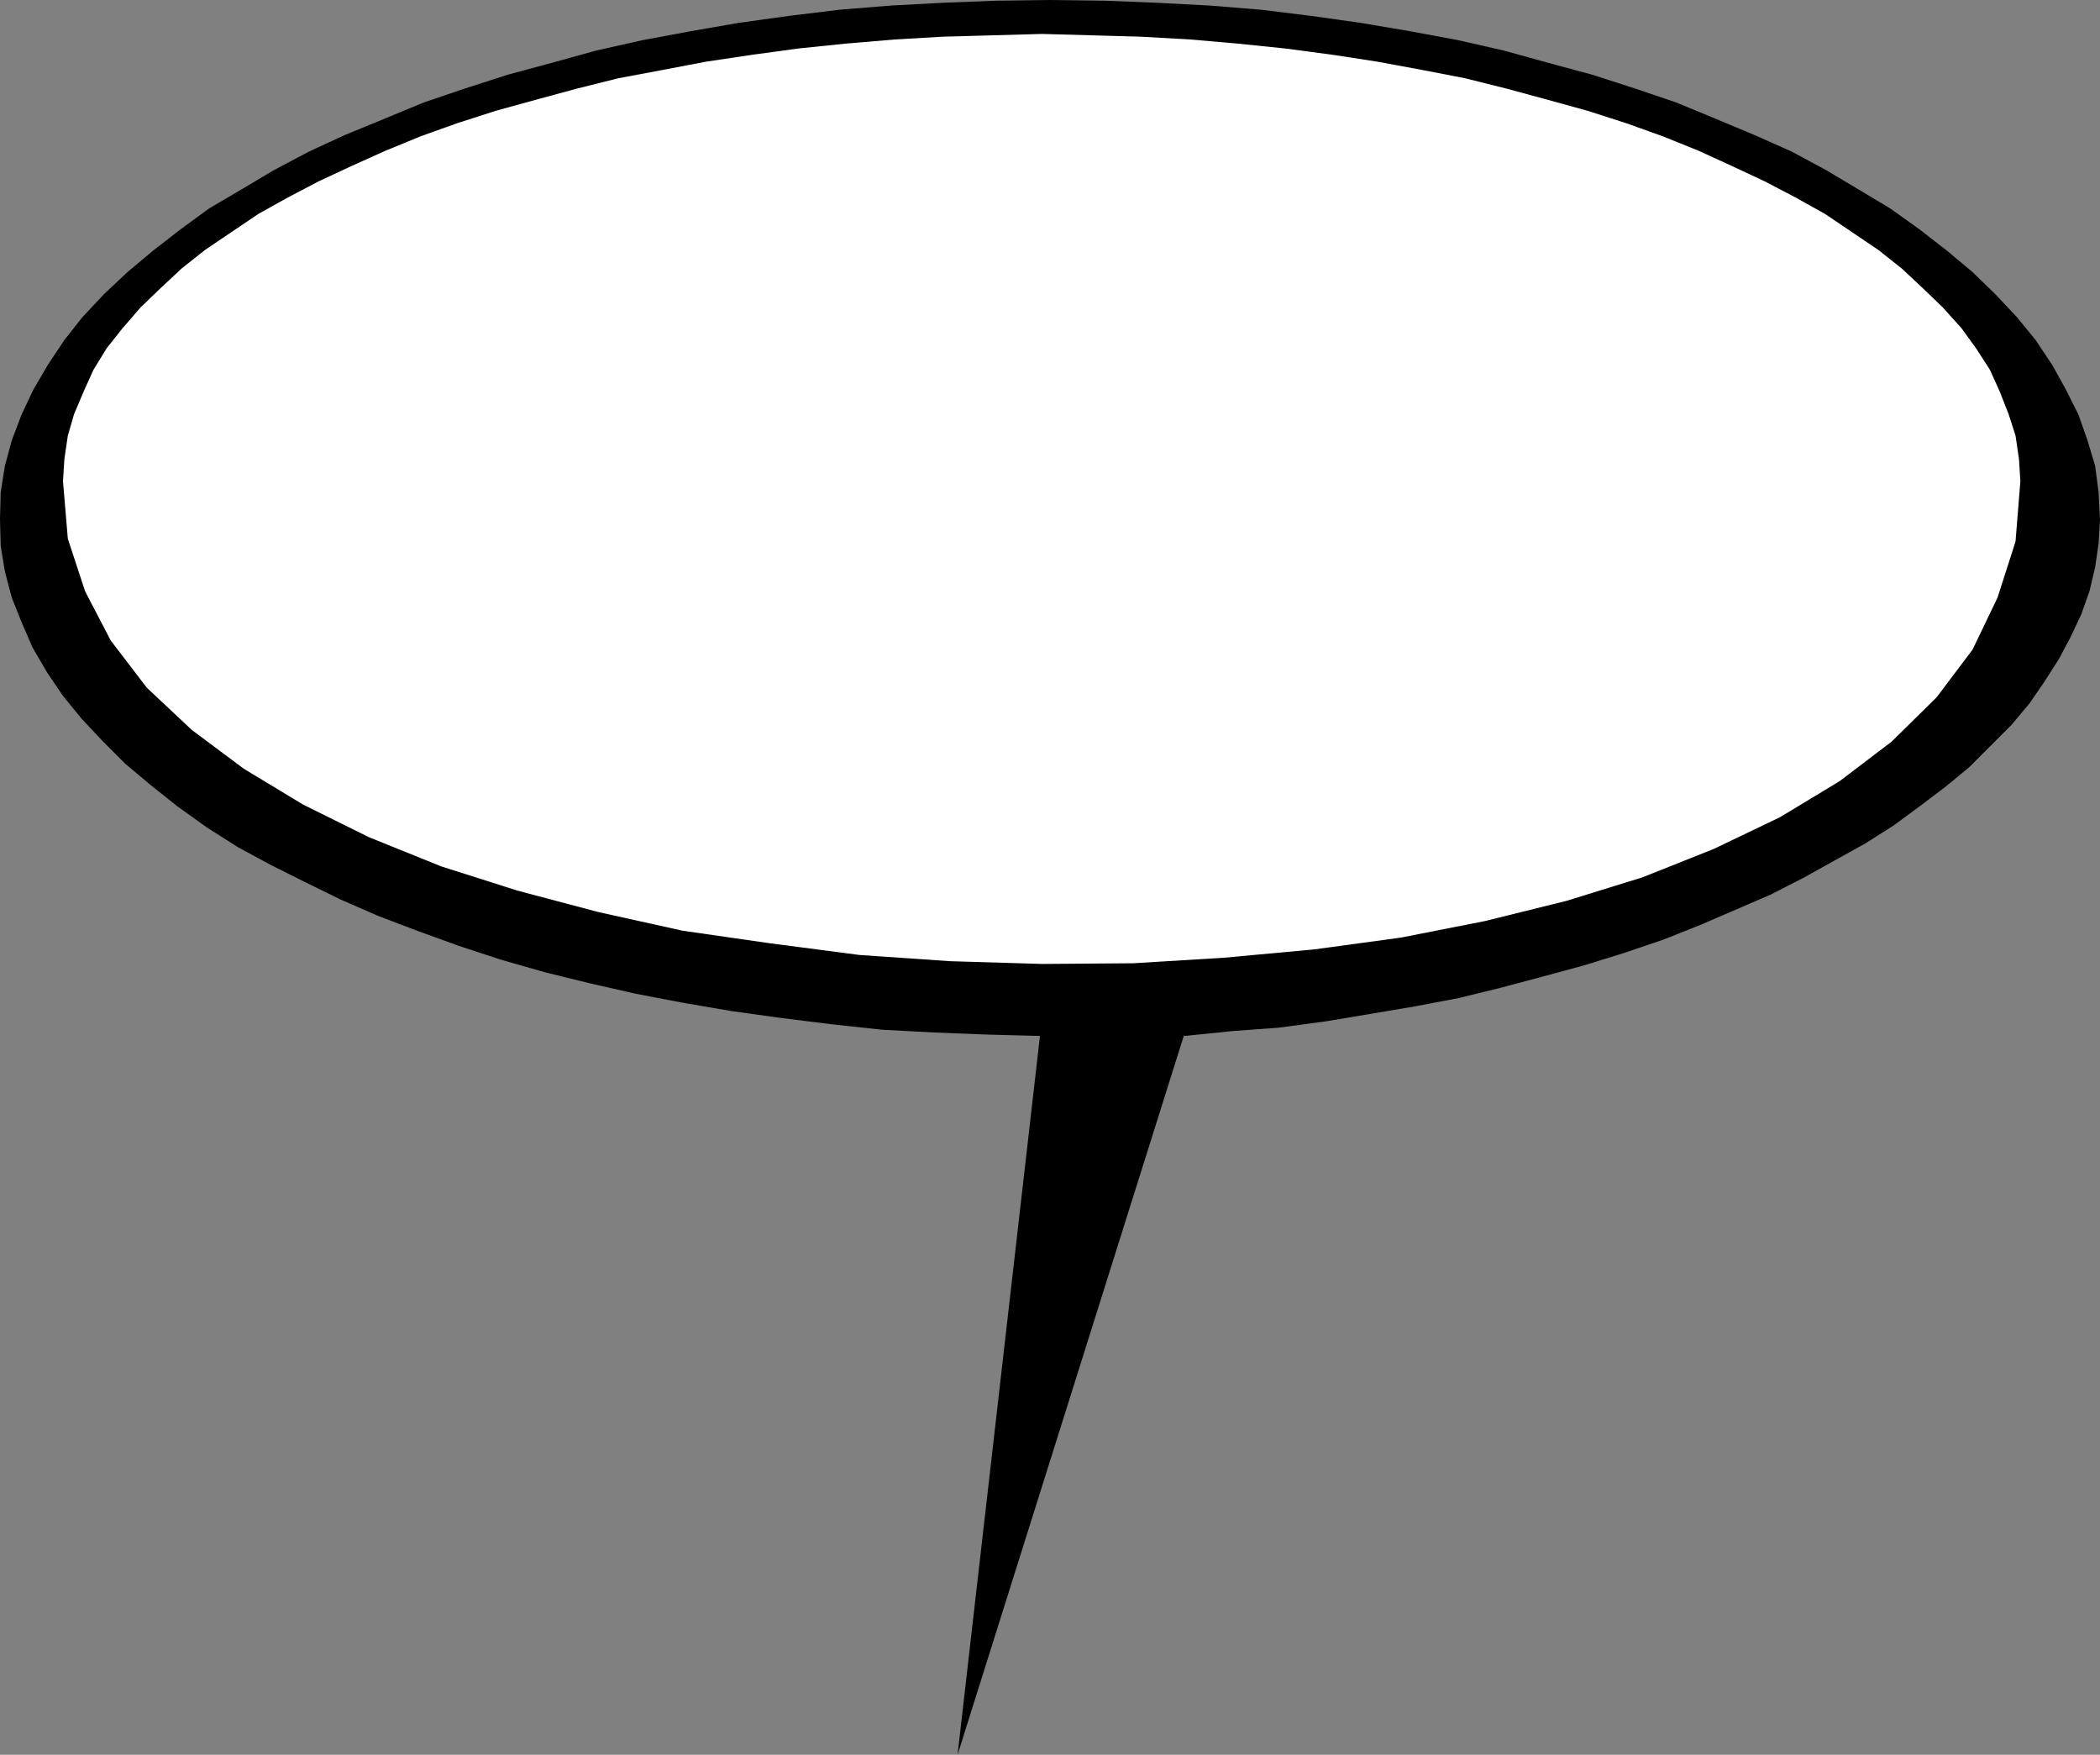
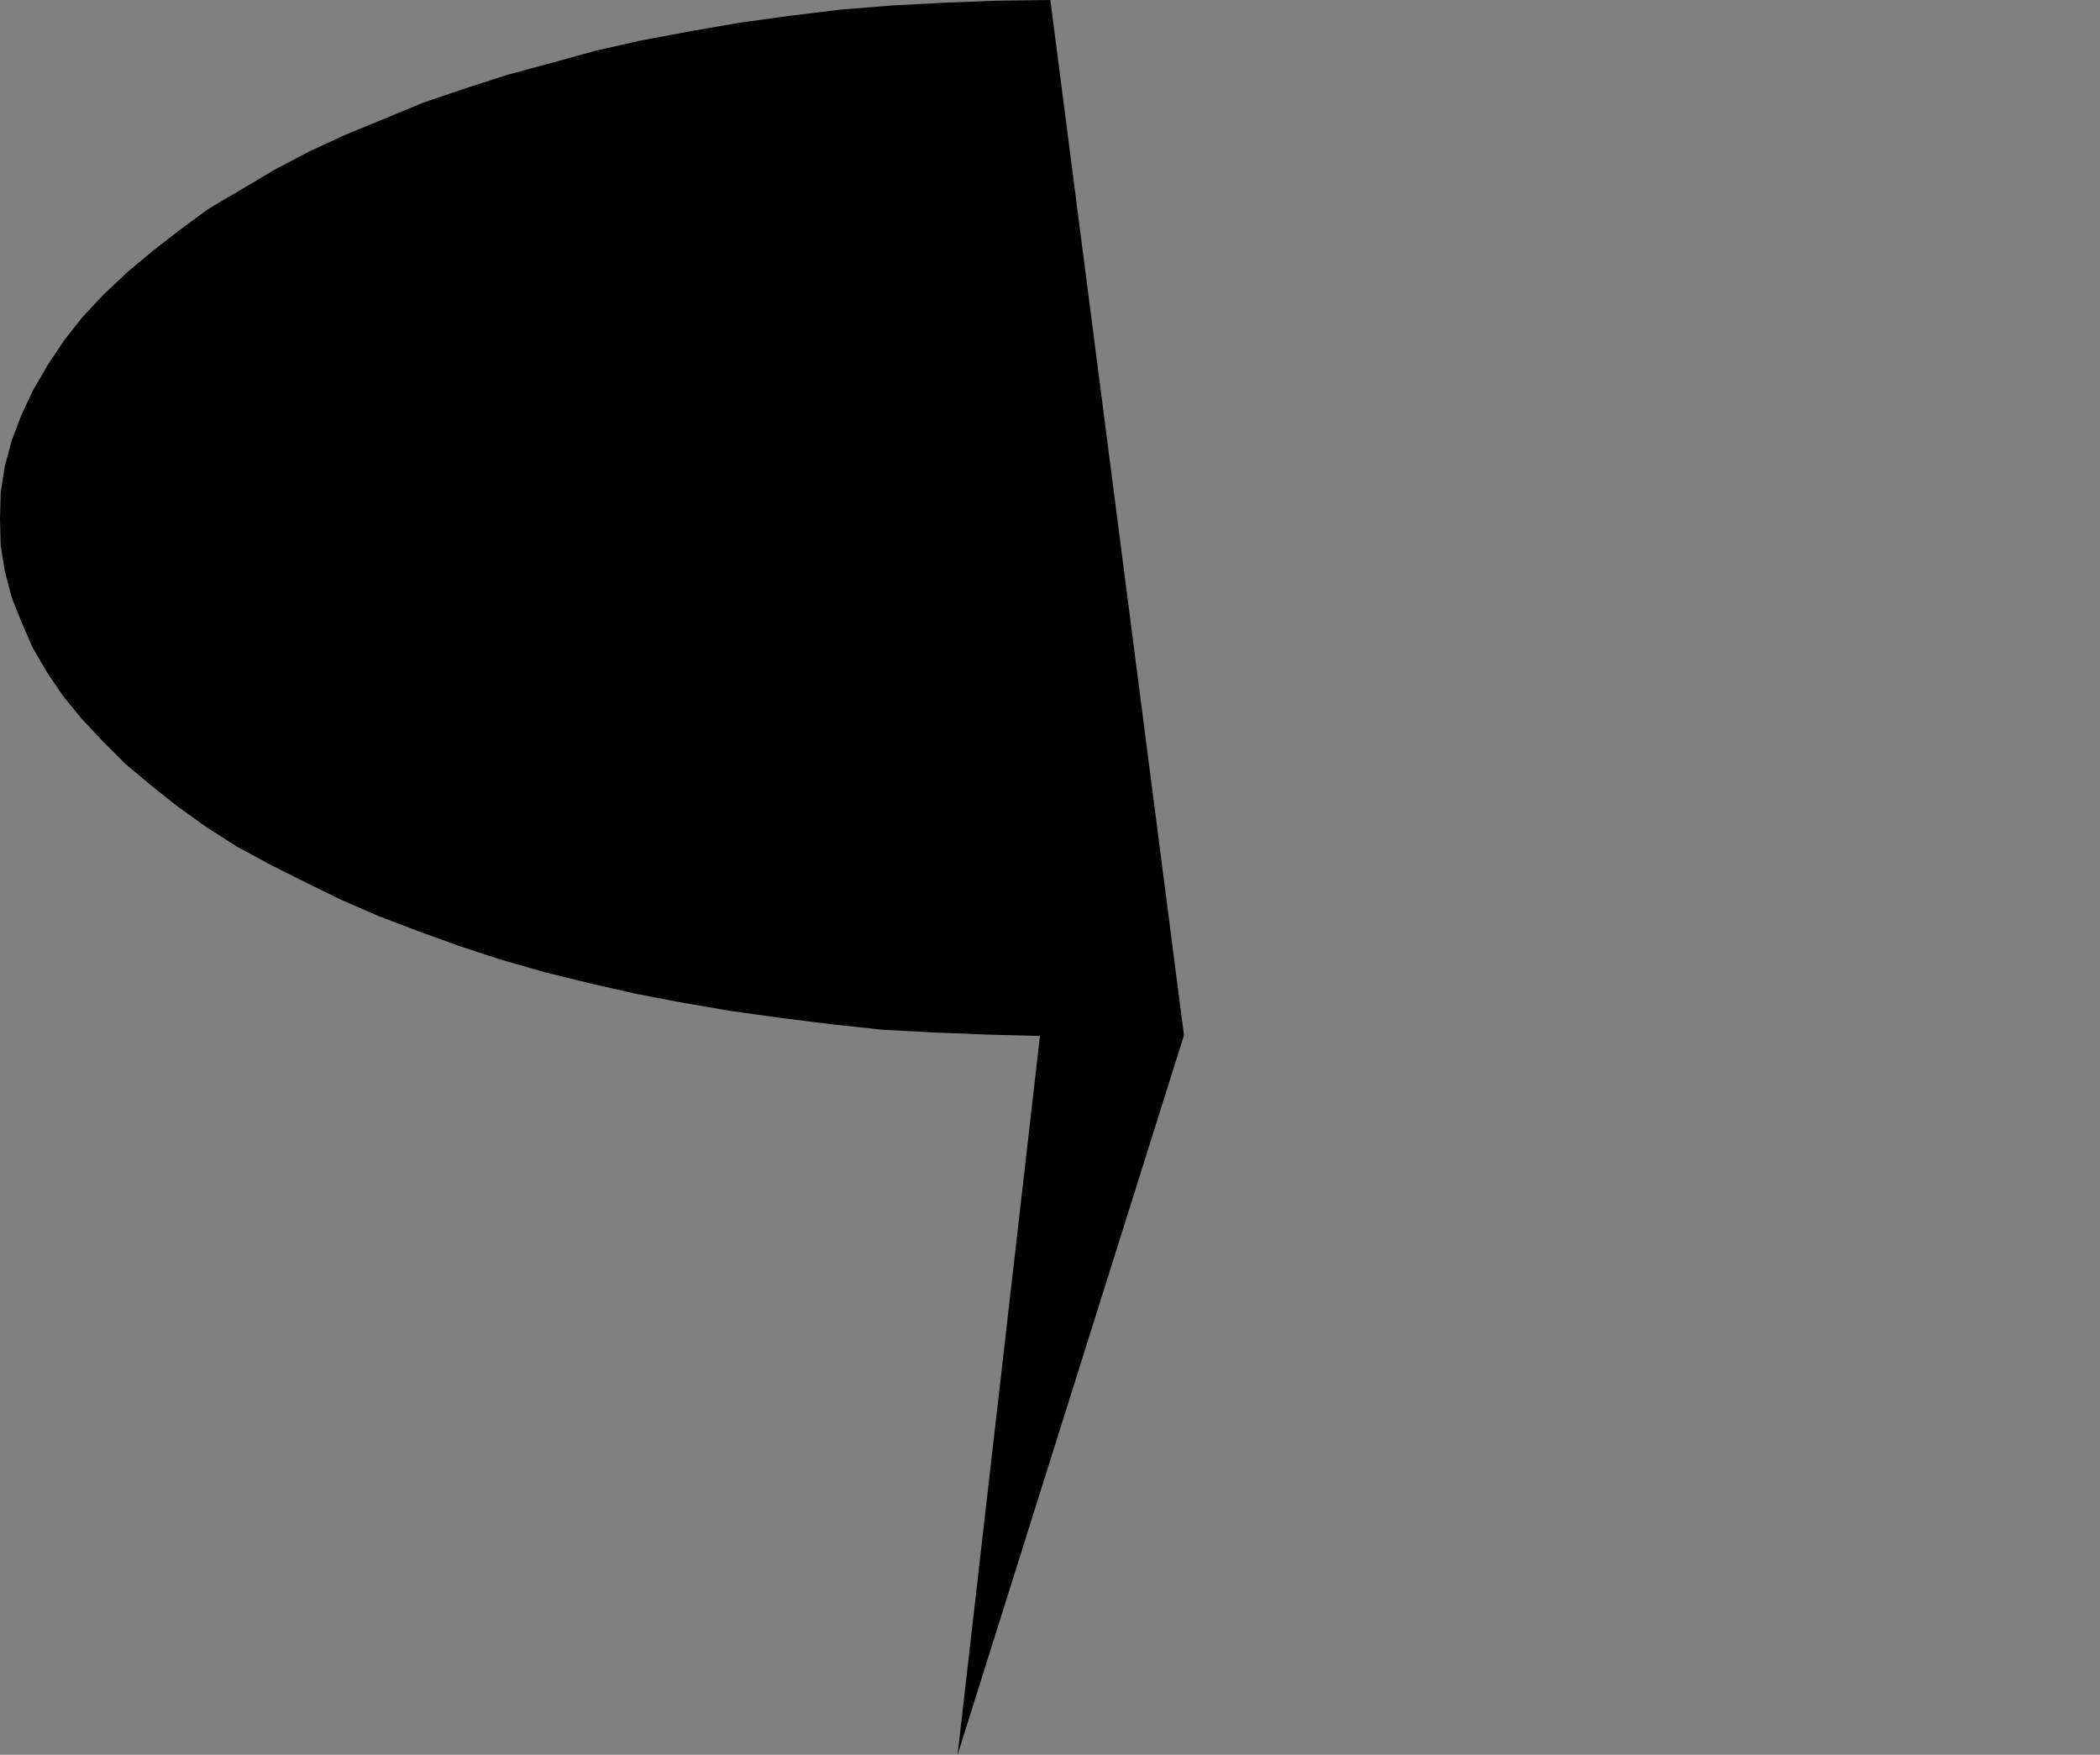
<svg xmlns="http://www.w3.org/2000/svg" xmlns:ns1="http://sodipodi.sourceforge.net/DTD/sodipodi-0.dtd" xmlns:ns2="http://www.inkscape.org/namespaces/inkscape" version="1.0" width="129.681mm" height="108.347mm" id="svg2" ns1:docname="Balloon 042.wmf">
  <rect width="100%" height="100%" fill="#808080" stroke="none" />
  <ns1:namedview id="namedview2" pagecolor="#ffffff" bordercolor="#000000" borderopacity="0.25" ns2:showpageshadow="2" ns2:pageopacity="0.0" ns2:pagecheckerboard="0" ns2:deskcolor="#d1d1d1" ns2:document-units="mm" />
  <defs id="defs1">
    <pattern id="WMFhbasepattern" patternUnits="userSpaceOnUse" width="6" height="6" x="0" y="0" />
  </defs>
-   <path style="fill:#000000;fill-opacity:1;fill-rule:evenodd;stroke:none" d="m 276.336,241.596 -52.843,167.905 19.23,-167.744 -12.282,-0.323 -12.443,-0.485 -12.12,-0.646 -11.958,-1.293 -11.635,-1.454 -11.635,-1.616 -11.312,-1.939 -10.989,-2.101 -10.666,-2.424 -10.504,-2.586 -10.181,-2.909 -9.858,-3.232 -9.373,-3.394 -9.373,-3.555 -8.888,-3.878 -8.242,-4.04 -8.08,-4.04 -7.757,-4.202 -7.11,-4.525 -6.787,-4.848 -6.302,-5.01 -5.979,-5.01 -5.171,-5.171 -5.01,-5.333 -4.363,-5.333 -3.717,-5.495 -3.394,-5.818 -2.586,-5.979 L 2.747,139.463 1.131,133.322 0.162,127.343 0,121.202 l 0.162,-6.303 0.97,-6.141 1.616,-5.979 2.262,-5.979 2.747,-5.818 3.394,-5.818 3.878,-5.818 4.202,-5.333 5.01,-5.333 5.494,-5.171 5.979,-5.01 6.464,-5.01 6.626,-4.848 7.434,-4.363 7.595,-4.525 8.242,-4.363 8.403,-3.878 9.05,-3.717 9.373,-3.878 9.534,-3.232 10.019,-3.232 10.181,-2.747 10.504,-2.909 L 149.965,9.373 161.277,7.272 172.427,5.333 184.062,3.717 196.021,2.262 207.979,1.293 220.099,0.646 232.542,0.162 245.147,0 l 12.605,0.162 12.282,0.485 12.282,0.646 11.958,0.97 11.797,1.454 11.474,1.616 11.474,1.939 11.312,2.101 10.666,2.424 10.504,2.909 10.181,2.747 10.019,3.232 9.534,3.232 9.373,3.878 8.888,3.717 8.726,3.878 8.08,4.363 7.595,4.525 7.272,4.363 6.787,4.848 6.464,5.01 5.979,5.01 5.333,5.171 5.01,5.333 4.363,5.333 3.878,5.818 3.232,5.818 2.909,5.818 2.101,5.979 1.778,5.979 0.808,6.141 0.323,6.303 -0.323,5.656 -0.808,5.495 -1.293,5.495 -1.939,5.494 -2.424,5.171 -2.747,5.171 -3.394,5.333 -3.555,5.171 -4.202,5.01 -4.848,4.848 -5.01,5.01 -5.494,4.525 -5.979,4.525 -6.141,4.525 -6.626,4.202 -7.272,4.04 -7.272,4.04 -7.595,3.878 -8.242,3.555 -8.242,3.555 -8.565,3.394 -9.05,3.07 -9.373,2.909 -9.534,2.586 -9.696,2.586 -9.858,2.424 -10.181,1.939 -10.504,1.778 -10.666,1.778 -10.827,1.454 -10.989,0.808 -10.989,1.131 v 0 z" id="path1" />
-   <path style="fill:#ffffff;fill-opacity:1;fill-rule:evenodd;stroke:none" d="m 243.208,7.919 11.635,0.323 11.474,0.323 11.474,0.646 11.15,0.97 10.989,1.131 10.989,1.454 10.504,1.616 10.504,1.939 10.019,1.939 9.696,2.424 9.534,2.586 9.373,2.586 9.05,2.909 8.565,3.07 8.403,3.394 7.757,3.555 7.595,3.555 7.11,3.717 6.949,3.878 6.464,4.363 5.979,4.04 5.494,4.363 5.01,4.686 4.525,4.363 4.363,4.848 3.394,4.686 3.232,5.01 2.262,5.01 2.101,5.333 1.616,5.01 0.808,5.495 0.323,5.171 -1.131,14.059 -4.202,13.09 -5.818,12.12 -8.403,11.151 -10.504,10.343 -12.12,9.211 -13.898,8.403 -15.514,7.434 -16.645,6.626 -17.776,5.495 -18.907,4.686 -19.715,3.878 -20.2,2.747 -21.008,1.939 -21.17,1.293 -21.331,0.162 -21.493,-0.646 -21.17,-1.454 -21.008,-2.747 -20.2,-2.909 -19.715,-4.363 -18.907,-5.01 -17.776,-5.656 -16.806,-6.787 -15.352,-7.595 -13.898,-8.403 -12.12,-9.05 -10.504,-9.858 -8.403,-10.989 -5.979,-11.474 -4.04,-12.282 -1.131,-13.413 0.323,-5.171 0.808,-5.495 1.454,-5.01 2.262,-5.333 2.262,-5.01 3.07,-5.01 3.717,-4.686 4.202,-4.848 4.525,-4.363 5.01,-4.686 5.494,-4.363 5.979,-4.04 6.464,-4.363 6.949,-3.878 7.11,-3.717 7.595,-3.555 7.918,-3.555 8.242,-3.394 8.565,-3.07 9.05,-2.909 9.373,-2.586 9.534,-2.586 9.696,-2.424 10.342,-1.939 10.181,-1.939 10.827,-1.616 10.666,-1.454 10.989,-1.131 11.474,-0.97 11.15,-0.646 11.635,-0.323 z" id="path2" />
+   <path style="fill:#000000;fill-opacity:1;fill-rule:evenodd;stroke:none" d="m 276.336,241.596 -52.843,167.905 19.23,-167.744 -12.282,-0.323 -12.443,-0.485 -12.12,-0.646 -11.958,-1.293 -11.635,-1.454 -11.635,-1.616 -11.312,-1.939 -10.989,-2.101 -10.666,-2.424 -10.504,-2.586 -10.181,-2.909 -9.858,-3.232 -9.373,-3.394 -9.373,-3.555 -8.888,-3.878 -8.242,-4.04 -8.08,-4.04 -7.757,-4.202 -7.11,-4.525 -6.787,-4.848 -6.302,-5.01 -5.979,-5.01 -5.171,-5.171 -5.01,-5.333 -4.363,-5.333 -3.717,-5.495 -3.394,-5.818 -2.586,-5.979 L 2.747,139.463 1.131,133.322 0.162,127.343 0,121.202 l 0.162,-6.303 0.97,-6.141 1.616,-5.979 2.262,-5.979 2.747,-5.818 3.394,-5.818 3.878,-5.818 4.202,-5.333 5.01,-5.333 5.494,-5.171 5.979,-5.01 6.464,-5.01 6.626,-4.848 7.434,-4.363 7.595,-4.525 8.242,-4.363 8.403,-3.878 9.05,-3.717 9.373,-3.878 9.534,-3.232 10.019,-3.232 10.181,-2.747 10.504,-2.909 L 149.965,9.373 161.277,7.272 172.427,5.333 184.062,3.717 196.021,2.262 207.979,1.293 220.099,0.646 232.542,0.162 245.147,0 v 0 z" id="path1" />
</svg>